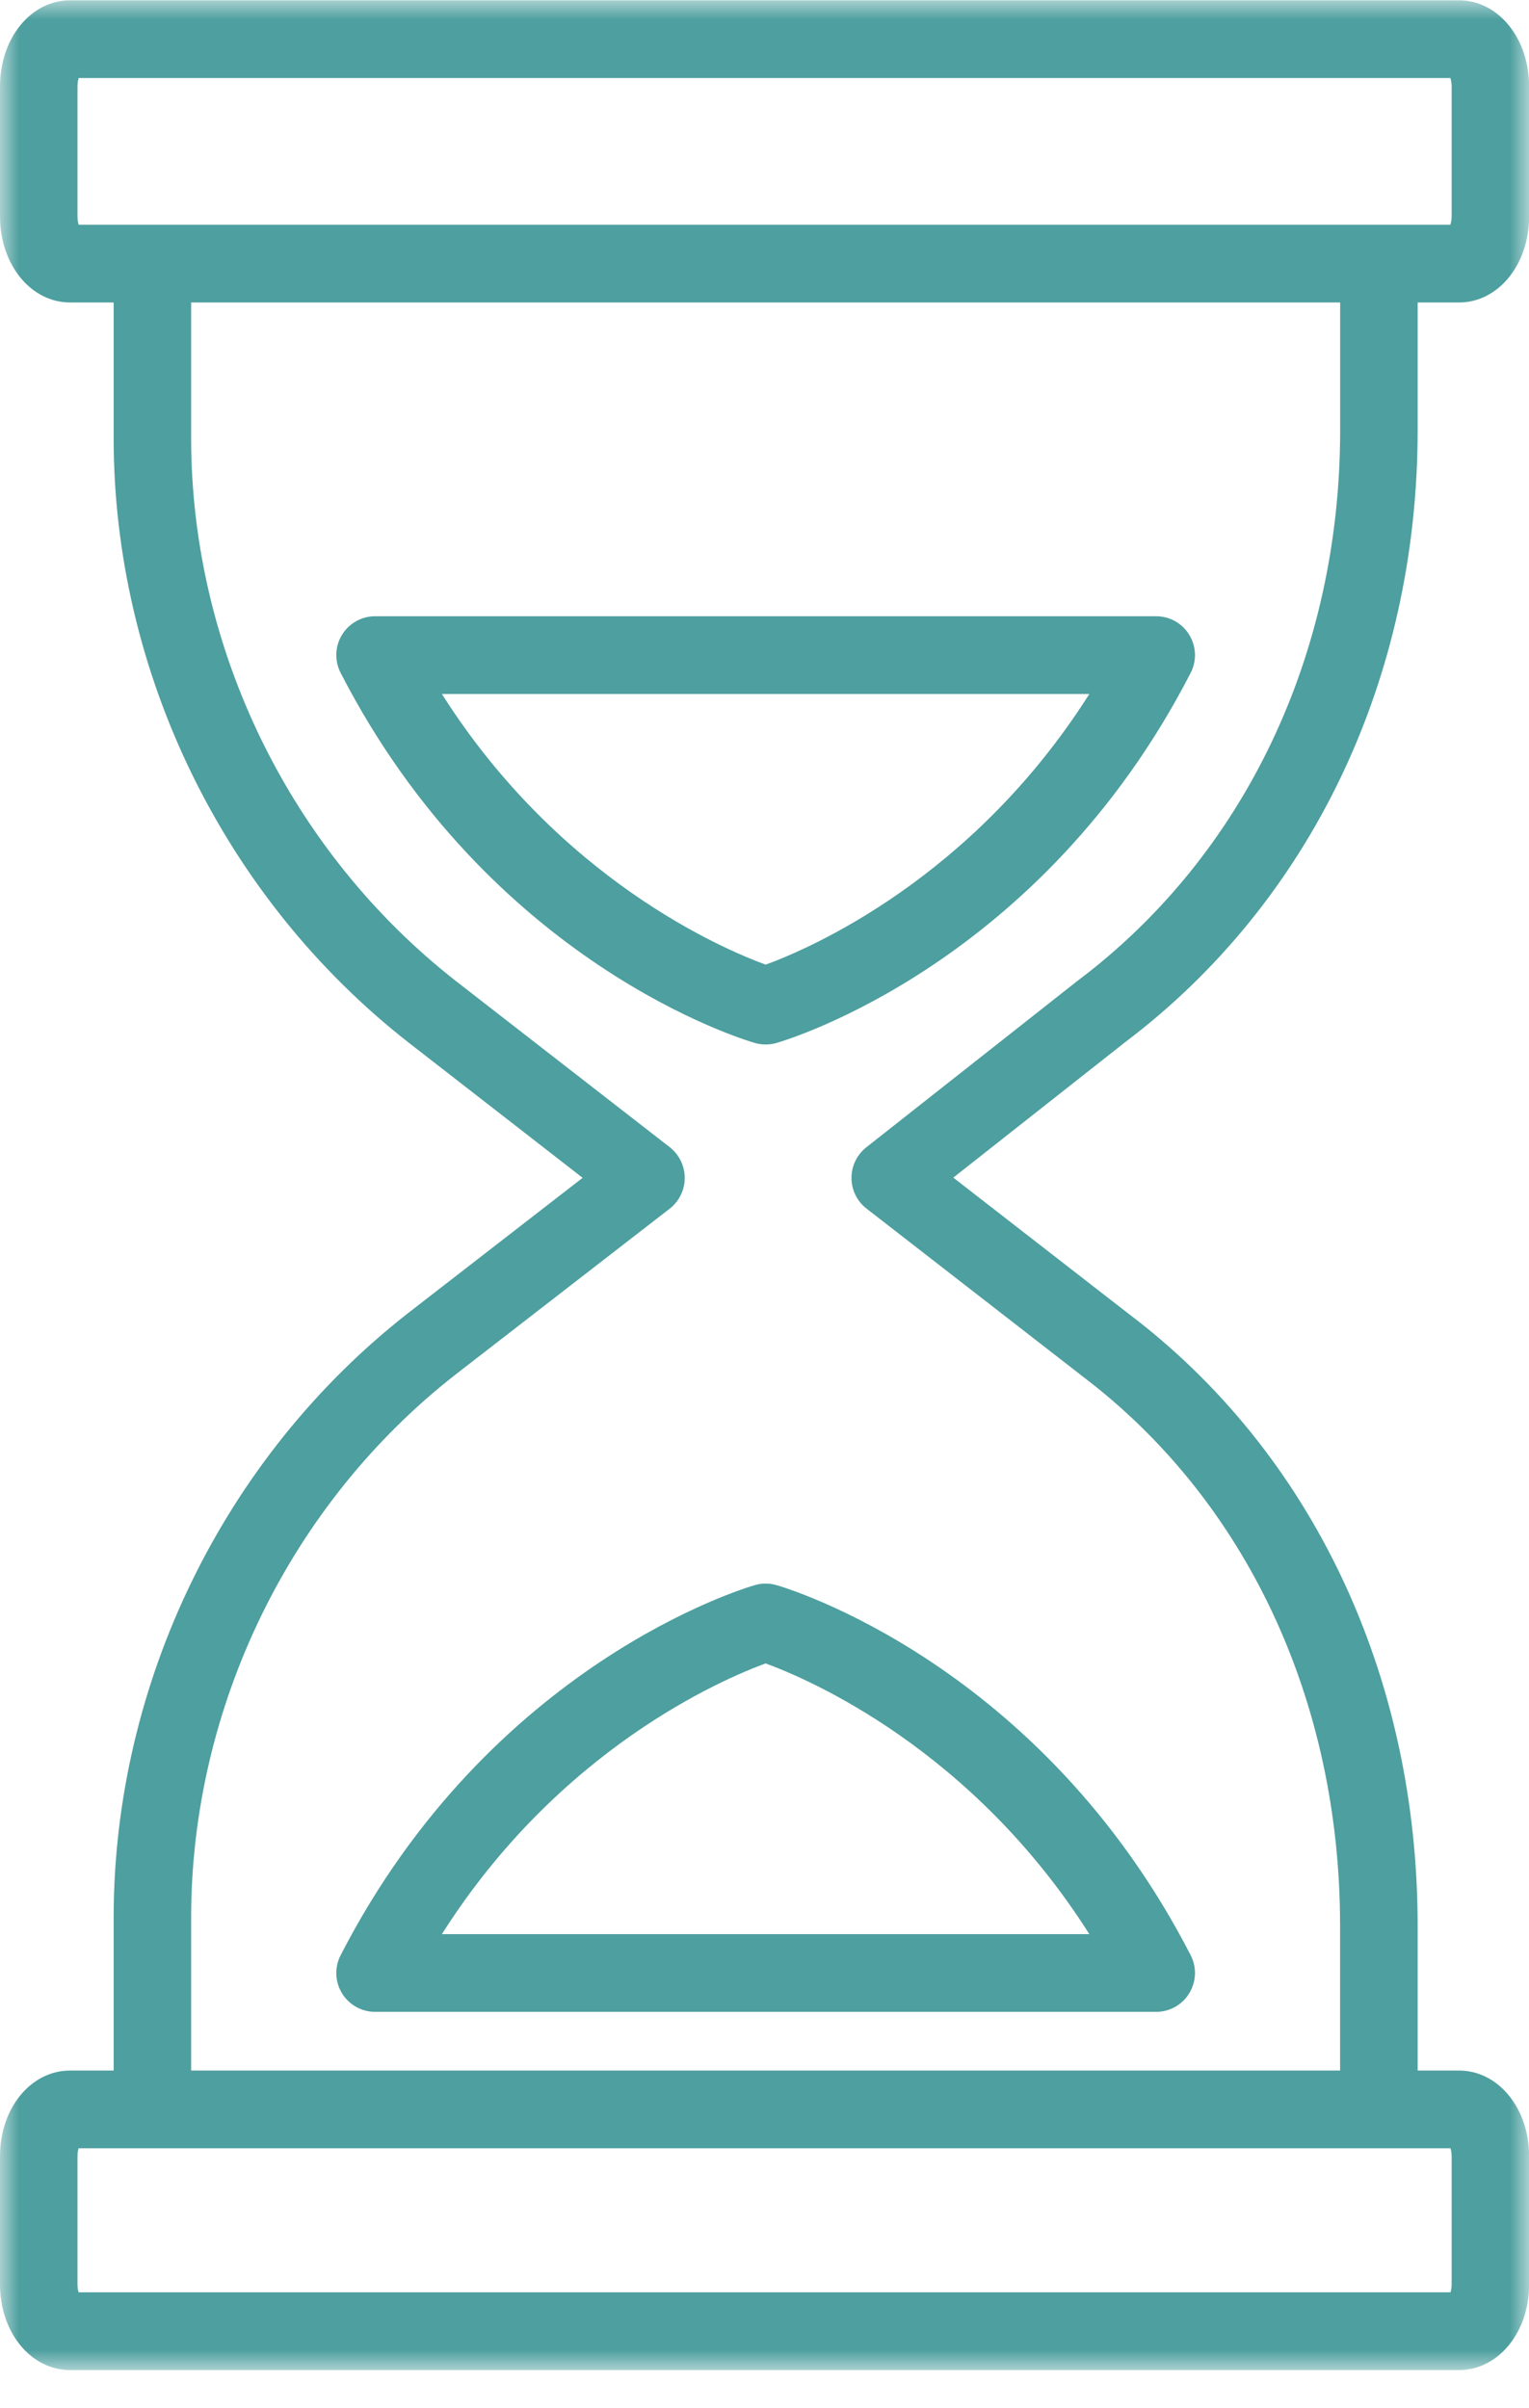
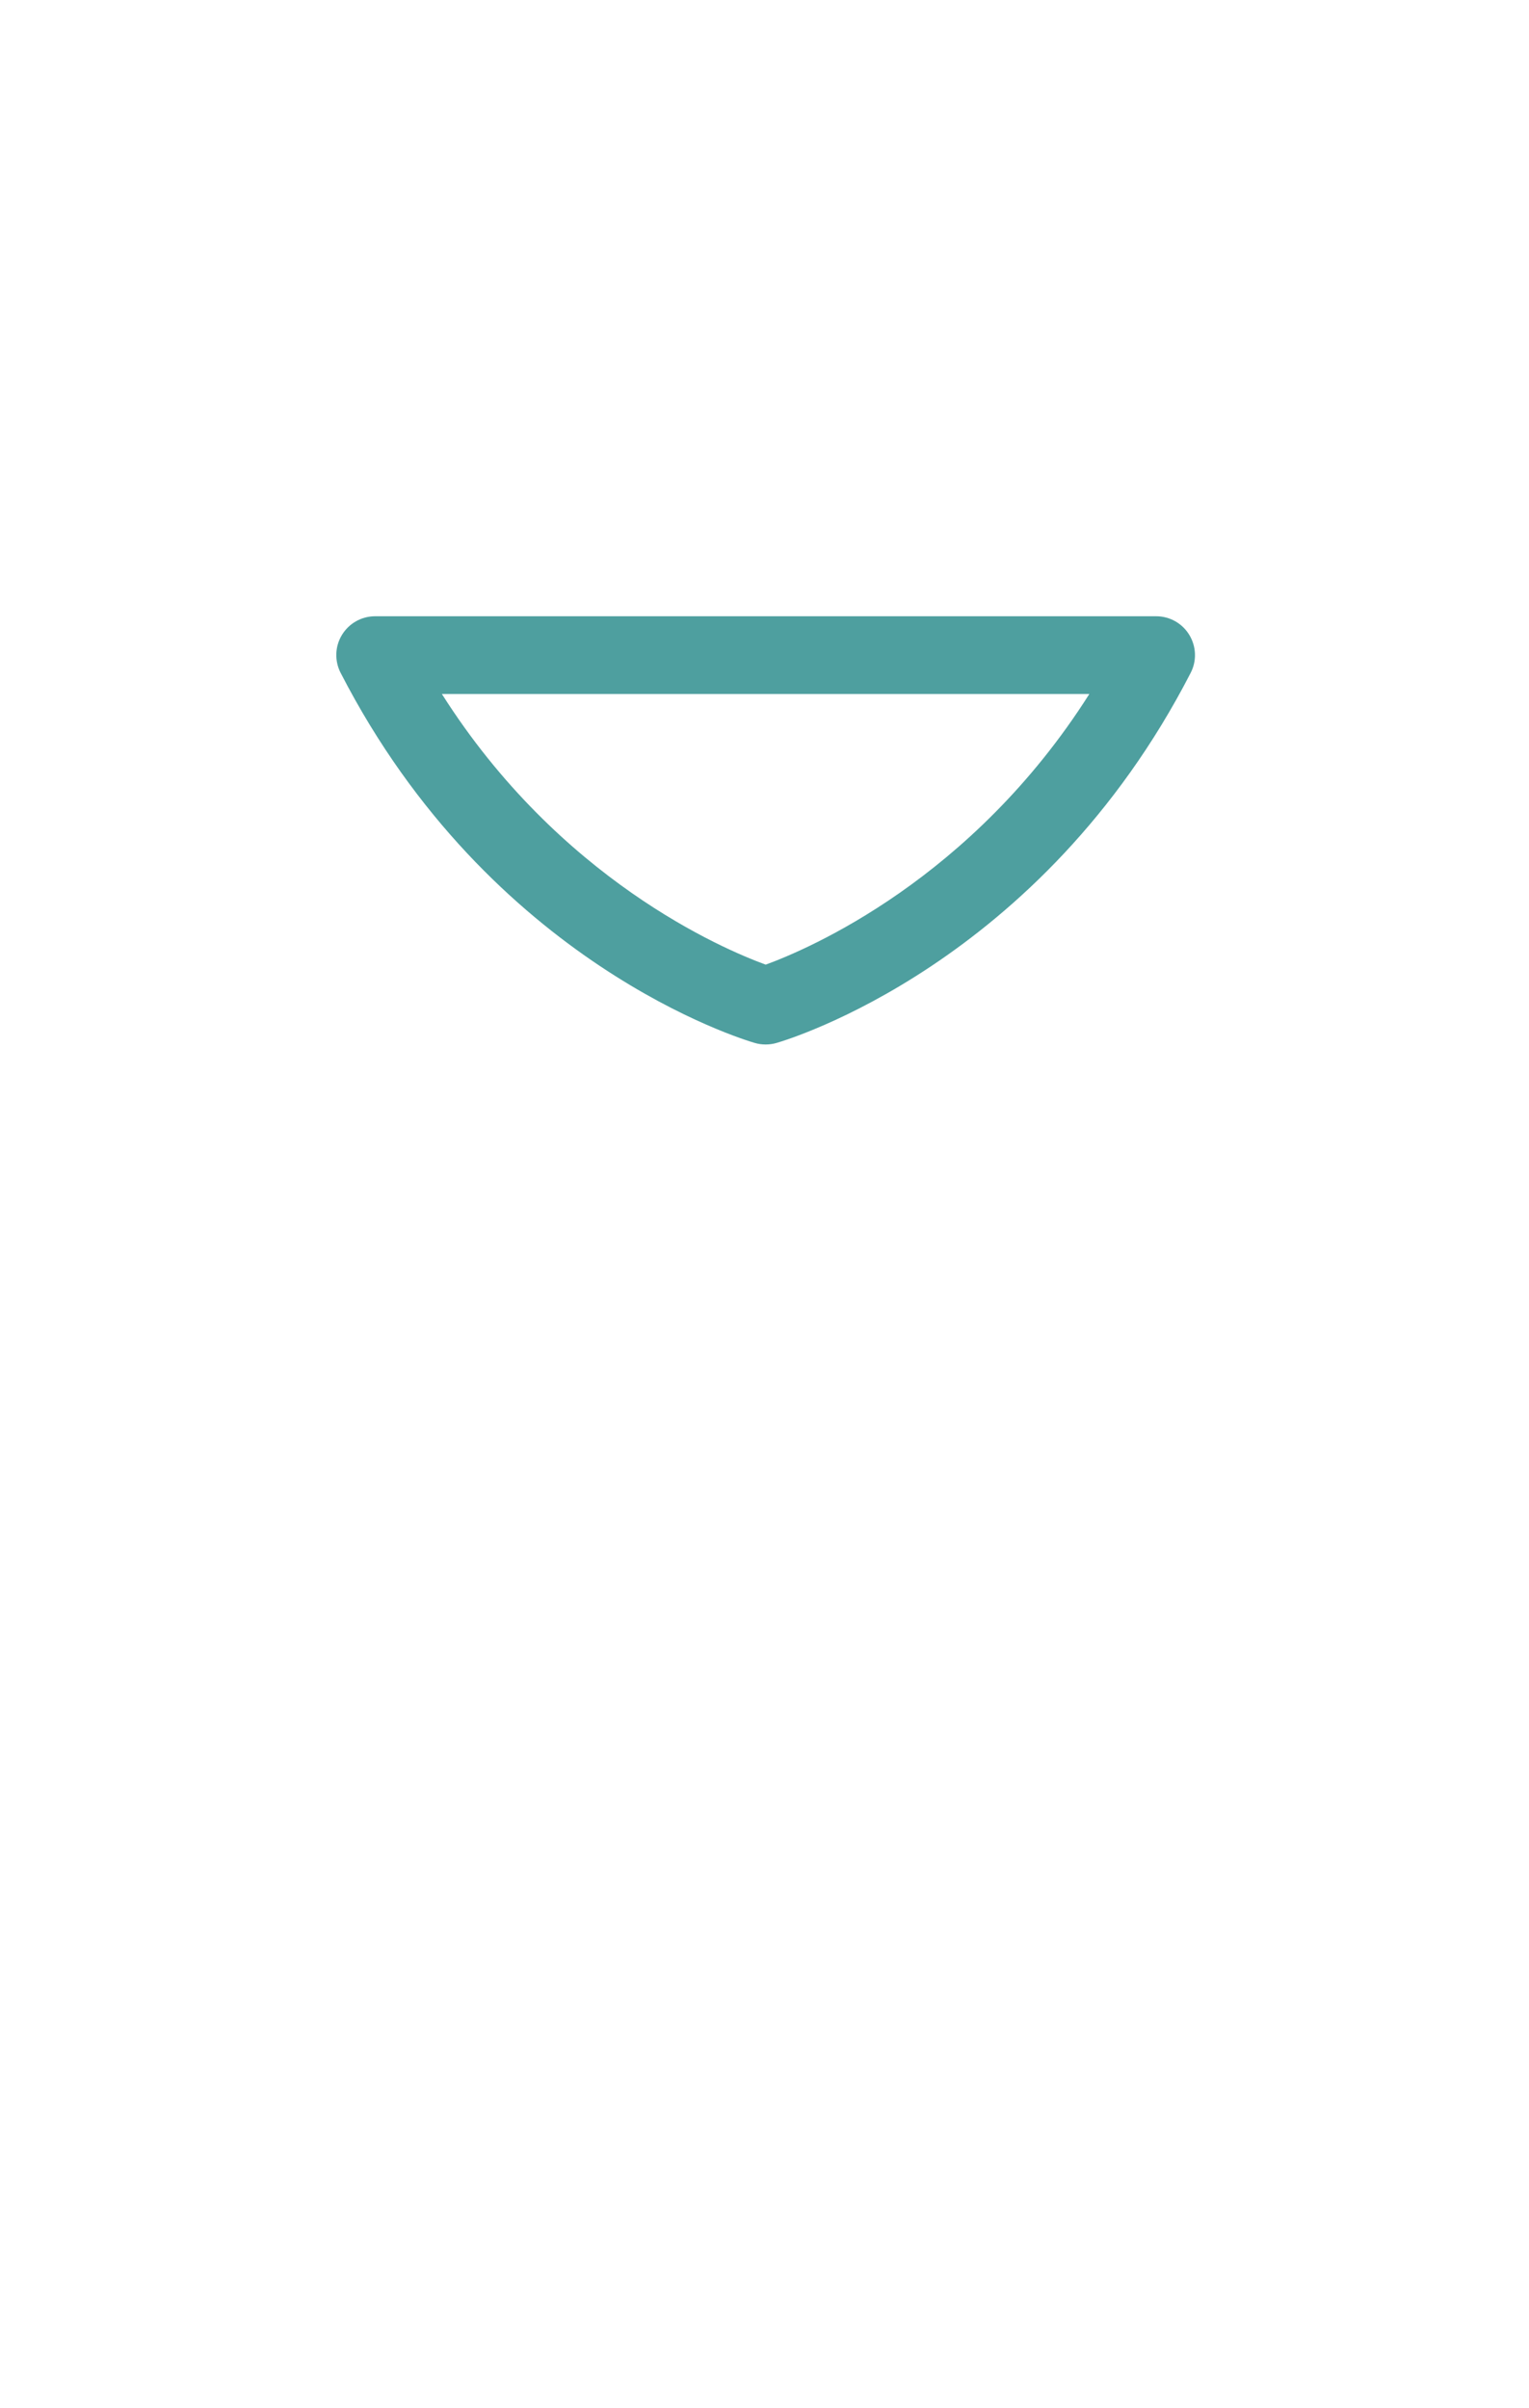
<svg xmlns="http://www.w3.org/2000/svg" width="40" height="63" viewBox="0 0 40 63" fill="none">
  <mask id="mask0_191_409" style="mask-type:luminance" maskUnits="userSpaceOnUse" x="0" y="0" width="40" height="63">
-     <path d="M0 0H40V62.016H0V0Z" fill="white" />
-   </mask>
+     </mask>
  <g mask="url(#mask0_191_409)">
-     <path d="M37.087 11.25V7.915H38.167C39.196 7.915 40.003 6.924 40.003 5.658V2.266C40.003 1 39.196 0.008 38.167 0.008H1.836C0.806 0.008 0 1 0 2.266V5.658C0 6.924 0.806 7.915 1.836 7.915H2.973V11.457C2.973 17.587 5.858 23.503 10.69 27.281L15.242 30.819L10.672 34.362C5.851 38.132 2.973 44.046 2.973 50.186V54.178H1.836C0.806 54.178 0 55.163 0 56.42V59.773C0 61.031 0.806 62.016 1.836 62.016H38.167C39.196 62.016 40.003 61.031 40.003 59.773V56.42C40.003 55.163 39.196 54.178 38.167 54.178H37.087V50.393C37.087 43.839 34.325 37.998 29.509 34.364L24.939 30.814L29.427 27.276C34.294 23.602 37.087 17.76 37.087 11.25ZM2.027 5.658V2.266C2.027 2.171 2.041 2.096 2.057 2.042H37.944C37.96 2.096 37.976 2.171 37.976 2.266V5.658C37.976 5.751 37.96 5.827 37.944 5.88H36.074H36.072H3.987H3.986H2.057C2.041 5.827 2.027 5.751 2.027 5.658ZM37.976 56.42V59.773C37.976 59.86 37.962 59.931 37.947 59.981H2.056C2.04 59.931 2.027 59.86 2.027 59.773V56.42C2.027 56.333 2.04 56.263 2.056 56.212H3.984C3.986 56.212 3.986 56.212 3.987 56.212H36.072C36.074 56.212 36.074 56.212 36.076 56.212H37.947C37.962 56.263 37.976 56.333 37.976 56.42ZM28.183 25.669L22.663 30.021C22.418 30.215 22.274 30.512 22.276 30.826C22.277 31.139 22.422 31.434 22.67 31.625L28.274 35.977C28.277 35.98 28.282 35.984 28.285 35.987C32.59 39.231 35.058 44.482 35.058 50.393V54.178H5V50.186C5 44.669 7.586 39.353 11.914 35.969L17.519 31.627C17.767 31.434 17.913 31.137 17.913 30.822C17.913 30.507 17.768 30.21 17.519 30.016L11.933 25.675C7.592 22.281 5 16.966 5 11.457V7.915H35.06V11.25C35.06 17.119 32.56 22.369 28.201 25.656C28.194 25.661 28.19 25.664 28.183 25.669Z" fill="#4E9F9F" />
+     <path d="M37.087 11.25V7.915H38.167C39.196 7.915 40.003 6.924 40.003 5.658V2.266C40.003 1 39.196 0.008 38.167 0.008H1.836V5.658C0 6.924 0.806 7.915 1.836 7.915H2.973V11.457C2.973 17.587 5.858 23.503 10.69 27.281L15.242 30.819L10.672 34.362C5.851 38.132 2.973 44.046 2.973 50.186V54.178H1.836C0.806 54.178 0 55.163 0 56.42V59.773C0 61.031 0.806 62.016 1.836 62.016H38.167C39.196 62.016 40.003 61.031 40.003 59.773V56.42C40.003 55.163 39.196 54.178 38.167 54.178H37.087V50.393C37.087 43.839 34.325 37.998 29.509 34.364L24.939 30.814L29.427 27.276C34.294 23.602 37.087 17.76 37.087 11.25ZM2.027 5.658V2.266C2.027 2.171 2.041 2.096 2.057 2.042H37.944C37.96 2.096 37.976 2.171 37.976 2.266V5.658C37.976 5.751 37.96 5.827 37.944 5.88H36.074H36.072H3.987H3.986H2.057C2.041 5.827 2.027 5.751 2.027 5.658ZM37.976 56.42V59.773C37.976 59.86 37.962 59.931 37.947 59.981H2.056C2.04 59.931 2.027 59.86 2.027 59.773V56.42C2.027 56.333 2.04 56.263 2.056 56.212H3.984C3.986 56.212 3.986 56.212 3.987 56.212H36.072C36.074 56.212 36.074 56.212 36.076 56.212H37.947C37.962 56.263 37.976 56.333 37.976 56.42ZM28.183 25.669L22.663 30.021C22.418 30.215 22.274 30.512 22.276 30.826C22.277 31.139 22.422 31.434 22.67 31.625L28.274 35.977C28.277 35.98 28.282 35.984 28.285 35.987C32.59 39.231 35.058 44.482 35.058 50.393V54.178H5V50.186C5 44.669 7.586 39.353 11.914 35.969L17.519 31.627C17.767 31.434 17.913 31.137 17.913 30.822C17.913 30.507 17.768 30.21 17.519 30.016L11.933 25.675C7.592 22.281 5 16.966 5 11.457V7.915H35.06V11.25C35.06 17.119 32.56 22.369 28.201 25.656C28.194 25.661 28.19 25.664 28.183 25.669Z" fill="#4E9F9F" />
  </g>
  <path d="M31.113 16.613C30.93 16.31 30.601 16.125 30.249 16.125H9.811C9.458 16.125 9.13 16.31 8.946 16.613C8.761 16.915 8.749 17.293 8.912 17.608C12.83 25.229 19.466 27.209 19.747 27.29C19.839 27.317 19.932 27.33 20.026 27.33C20.028 27.33 20.031 27.33 20.034 27.33C20.128 27.33 20.221 27.317 20.314 27.29C20.595 27.209 27.23 25.229 31.148 17.608C31.312 17.293 31.297 16.915 31.113 16.613ZM20.031 25.241C18.91 24.832 14.635 23.012 11.56 18.159H28.498C25.425 23.013 21.145 24.834 20.031 25.241Z" fill="#4E9F9F" />
-   <path d="M20.029 41.437C19.932 41.435 19.84 41.45 19.747 41.477C19.466 41.557 12.83 43.538 8.912 51.159C8.749 51.474 8.761 51.851 8.946 52.154C9.13 52.458 9.458 52.642 9.811 52.642H30.249C30.601 52.642 30.93 52.458 31.113 52.154C31.297 51.851 31.312 51.474 31.148 51.159C27.23 43.538 20.595 41.557 20.314 41.477C20.22 41.45 20.121 41.435 20.029 41.437ZM28.498 50.609H11.56C14.635 45.754 18.913 43.934 20.029 43.525C21.148 43.935 25.425 45.756 28.498 50.609Z" fill="#4E9F9F" />
</svg>